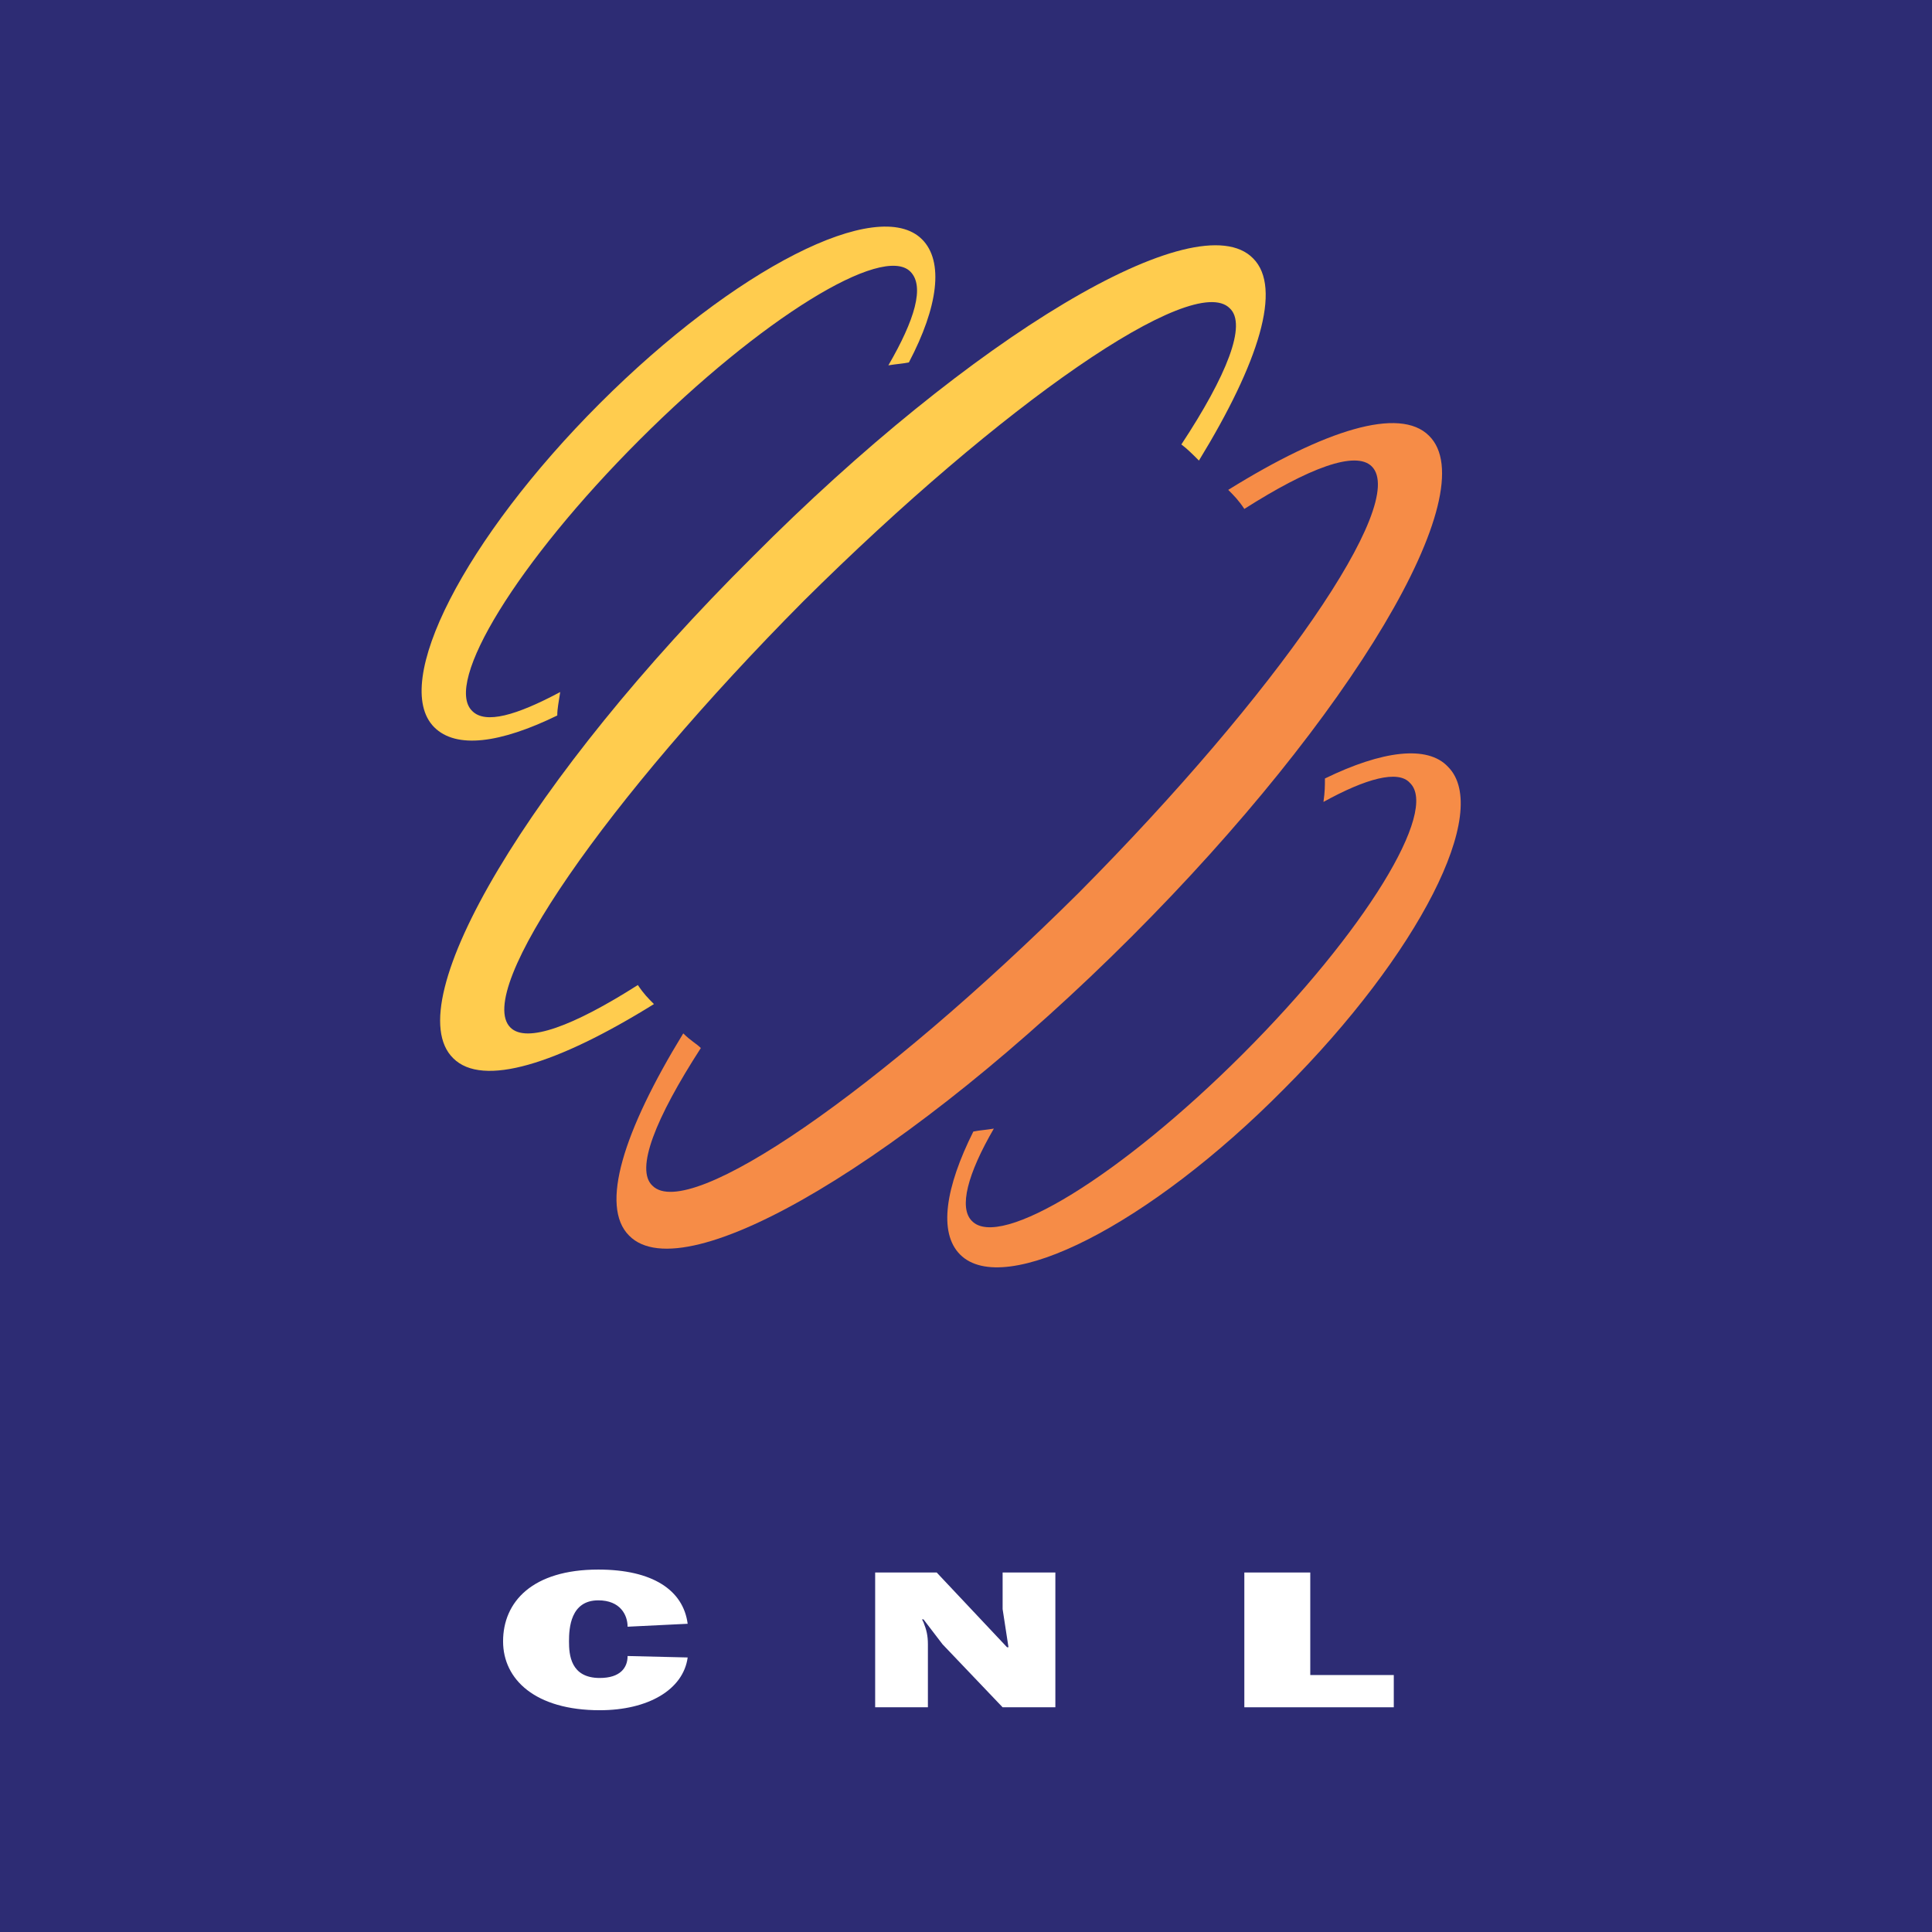
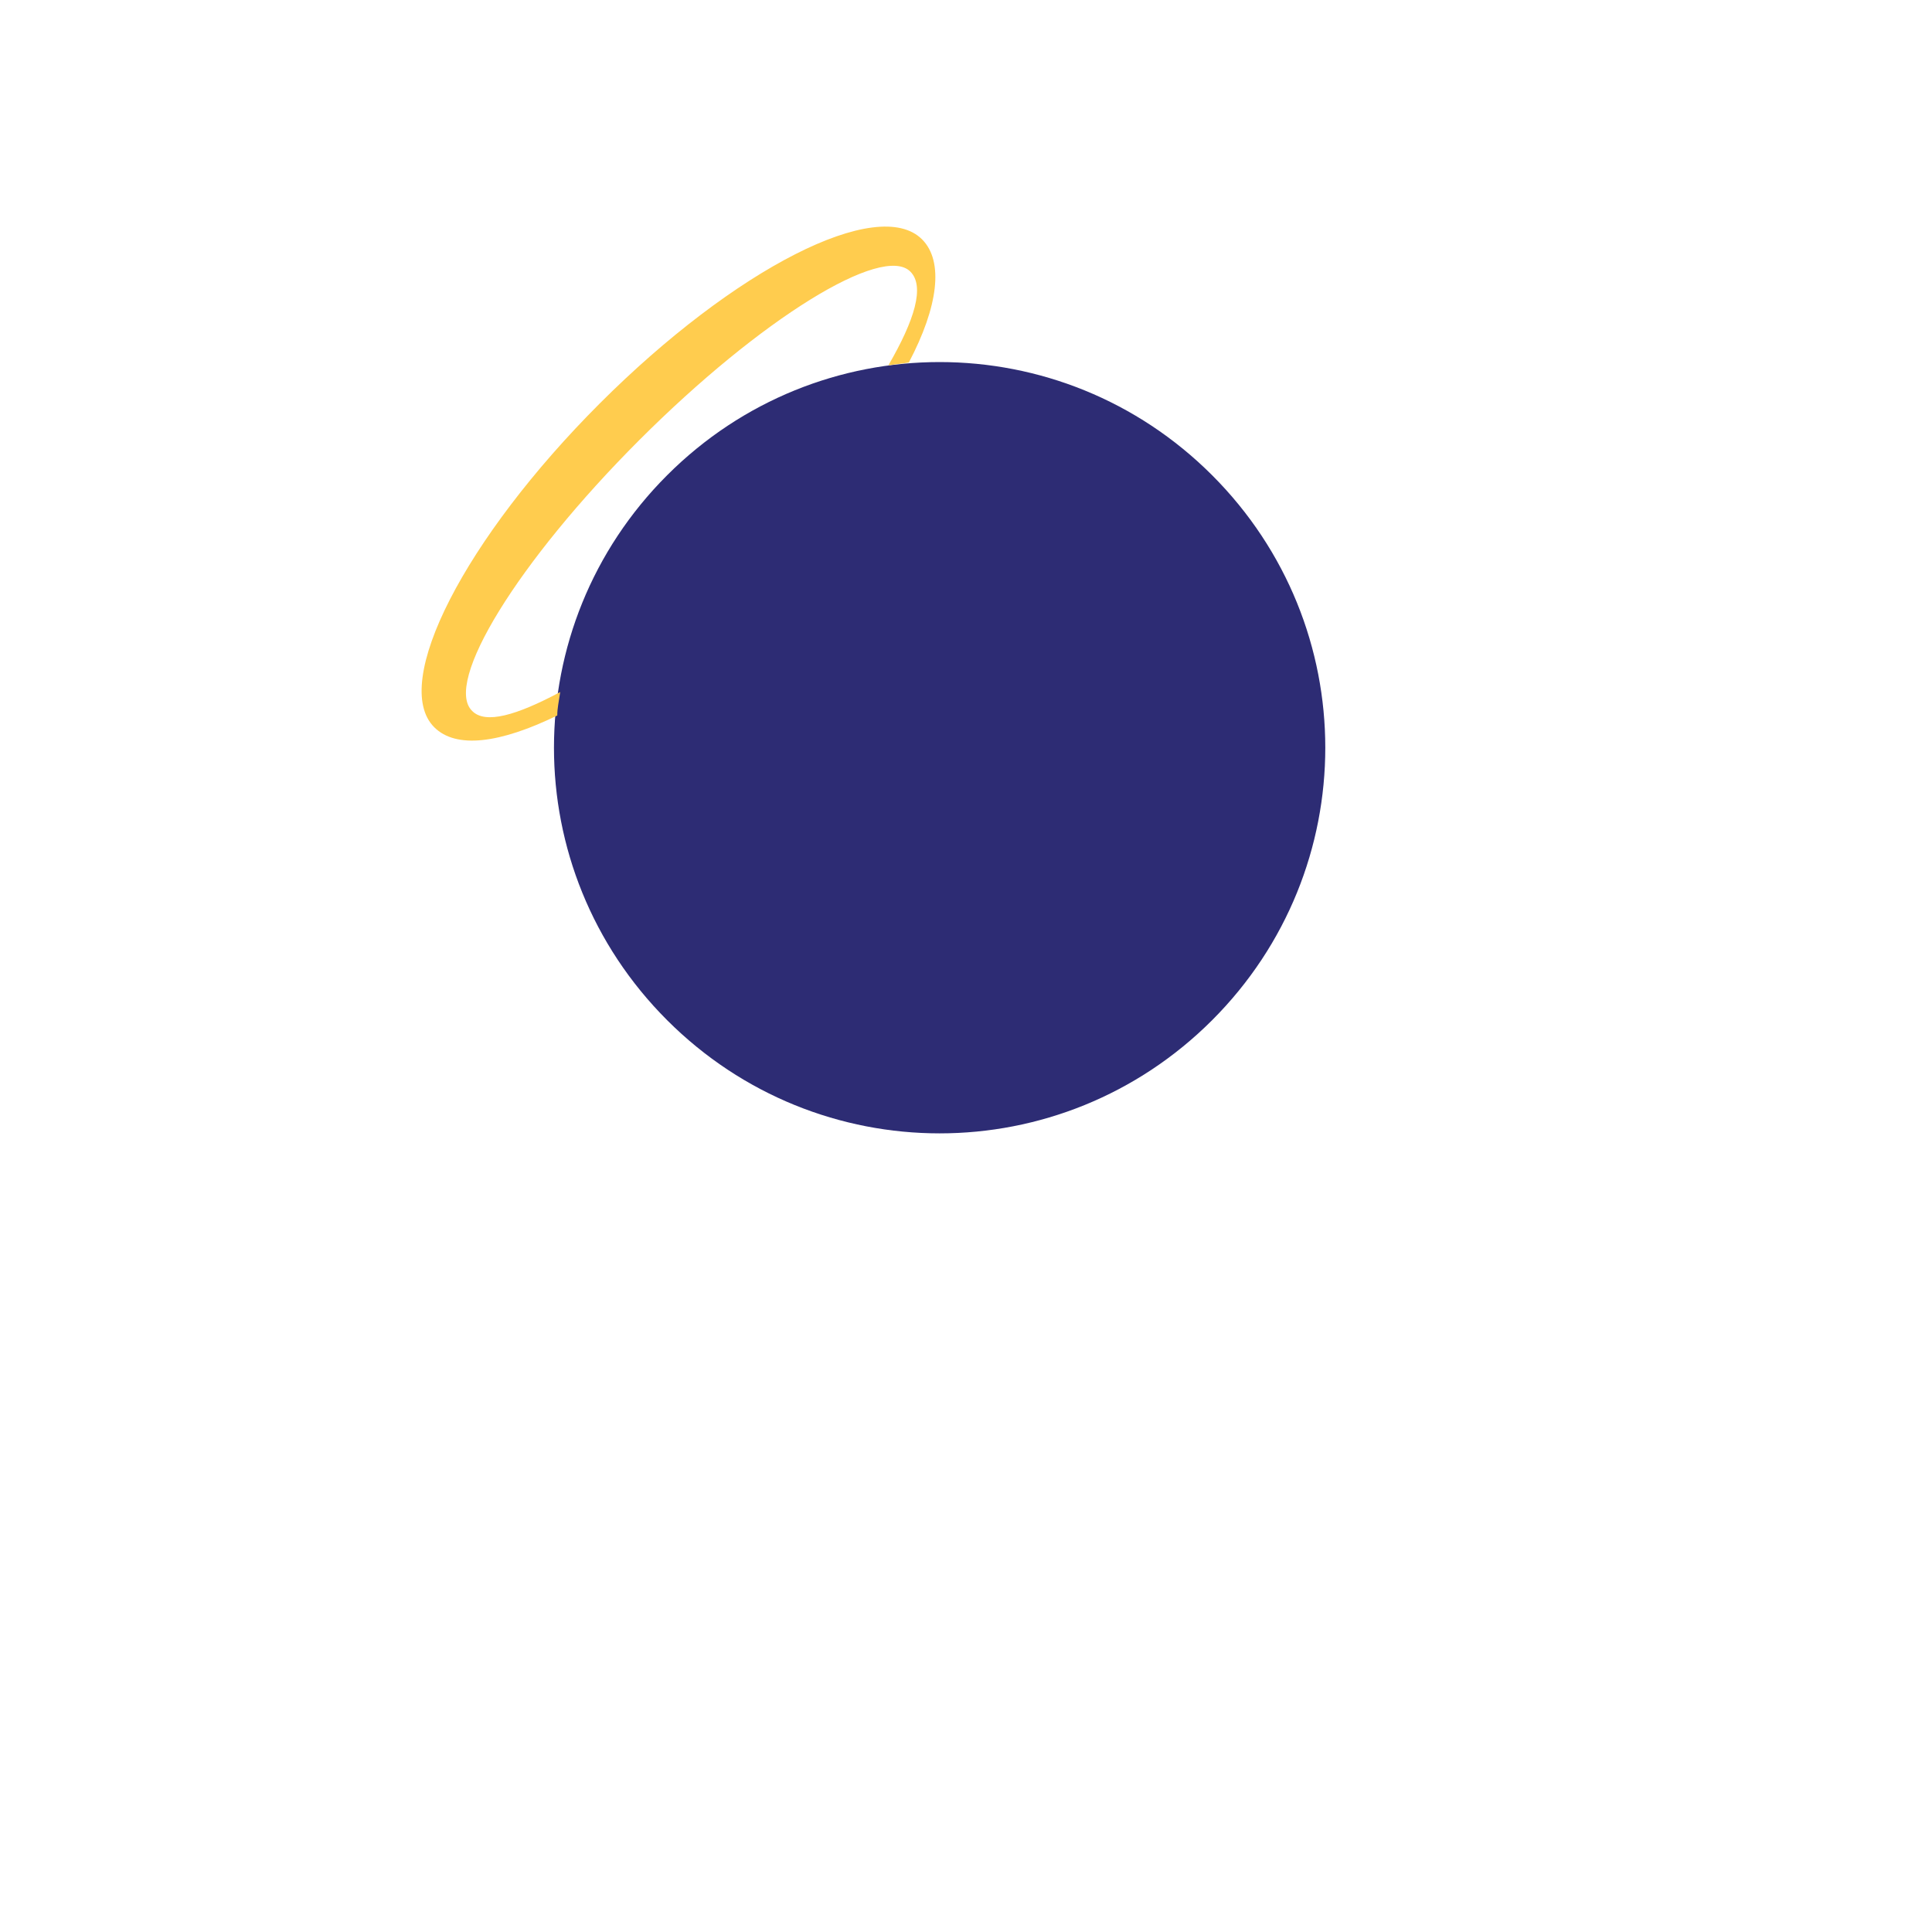
<svg xmlns="http://www.w3.org/2000/svg" version="1.0" id="Layer_1" x="0px" y="0px" width="192.756px" height="192.756px" viewBox="0 0 192.756 192.756" enable-background="new 0 0 192.756 192.756" xml:space="preserve">
  <g>
-     <polygon fill-rule="evenodd" clip-rule="evenodd" fill="#2D2C74" points="0,0 192.756,0 192.756,192.756 0,192.756 0,0  " />
    <path fill-rule="evenodd" clip-rule="evenodd" fill="#FFFFFF" d="M62.615,165.221c0,1.168-0.731,2.191-2.777,2.191   c-2.923,0-3.069-2.338-3.069-3.654c0-1.314,0.146-4.092,2.923-4.092c2.192,0,2.923,1.461,2.923,2.631l5.993-0.293   c-0.438-3.361-3.508-5.408-8.916-5.408c-6.577,0-9.5,3.217-9.5,7.162c0,3.801,3.215,6.871,9.647,6.871   c4.823,0,8.331-2.047,8.77-5.264L62.615,165.221L62.615,165.221z" />
    <path fill-rule="evenodd" clip-rule="evenodd" fill="#FFFFFF" d="M105.294,170.336v-13.447h-5.262v3.654l0.584,3.801h-0.146   l-7.016-7.455h-6.139v13.447h5.262v-6.285c0-0.877-0.146-1.461-0.439-2.193l-0.146-0.291h0.146l1.9,2.484l5.993,6.285H105.294   L105.294,170.336z" />
-     <polygon fill-rule="evenodd" clip-rule="evenodd" fill="#FFFFFF" points="139.058,167.119 130.726,167.119 130.726,156.889    124.148,156.889 124.148,170.336 139.058,170.336 139.058,167.119  " />
    <path fill-rule="evenodd" clip-rule="evenodd" fill="#2D2C74" d="M66.561,47.414c15.055-15.055,39.318-15.055,54.373,0   c15.054,15.054,15.054,39.317,0,54.371c-15.055,15.055-39.318,15.055-54.373,0C51.506,86.731,51.506,62.468,66.561,47.414   L66.561,47.414z" />
    <path fill-rule="evenodd" clip-rule="evenodd" fill="#FFCC4E" d="M55.892,69.045c-4.385,2.339-7.455,3.216-8.77,1.9   c-2.923-2.777,4.531-14.908,16.663-27.04c12.131-12.131,24.263-19.585,27.04-16.808c1.461,1.461,0.438,4.823-2.192,9.354   c0.877-0.146,1.315-0.146,2.046-0.292c2.923-5.554,3.508-10.085,1.315-12.278c-4.385-4.385-18.708,2.923-32.155,16.37   C46.391,53.699,38.937,68.168,43.321,72.554c2.192,2.192,6.577,1.607,12.278-1.169C55.599,70.653,55.745,70.069,55.892,69.045   L55.892,69.045z" />
-     <path fill-rule="evenodd" clip-rule="evenodd" fill="#FFCC4E" d="M63.638,98.277c-6.431,4.094-11.108,5.848-12.716,4.238   c-3.654-3.652,9.5-22.654,29.232-42.532c19.878-19.731,38.879-32.886,42.533-29.232c1.754,1.607-0.293,6.723-4.823,13.593   c0.584,0.438,1.022,0.876,1.753,1.607c5.993-9.792,8.332-17.247,5.408-20.17c-5.554-5.7-28.063,7.747-49.987,29.817   c-22.071,21.924-35.517,44.432-29.817,49.987c2.923,2.924,10.377,0.584,20.024-5.408C64.661,99.594,64.222,99.154,63.638,98.277   L63.638,98.277z" />
-     <path fill-rule="evenodd" clip-rule="evenodd" fill="#F68C47" d="M132.042,80.008c4.238-2.338,7.453-3.216,8.623-1.9   c2.923,2.777-4.531,14.908-16.662,27.041c-12.132,12.131-24.264,19.584-27.041,16.662c-1.315-1.316-0.438-4.678,2.193-9.209   c-0.877,0.146-1.315,0.146-2.046,0.293c-2.777,5.553-3.508,10.084-1.315,12.277c4.384,4.385,18.855-2.924,32.301-16.516   c13.447-13.448,20.756-27.771,16.37-32.156c-2.046-2.192-6.577-1.608-12.277,1.169C132.188,78.4,132.188,78.985,132.042,80.008   L132.042,80.008z" />
-     <path fill-rule="evenodd" clip-rule="evenodd" fill="#F68C47" d="M124.148,50.775c6.432-4.092,11.108-5.846,12.716-4.239   c3.654,3.654-9.5,22.655-29.231,42.533c-19.878,19.731-38.879,32.885-42.533,29.233c-1.754-1.609,0.292-6.725,4.823-13.74   c-0.438-0.438-1.023-0.73-1.754-1.461c-5.993,9.793-8.331,17.246-5.408,20.17c5.554,5.701,28.063-7.746,50.134-29.817   c21.924-21.924,35.371-44.433,29.671-49.987c-2.924-2.923-10.378-0.584-20.024,5.408C123.125,49.46,123.564,49.898,124.148,50.775   L124.148,50.775z" />
  </g>
</svg>